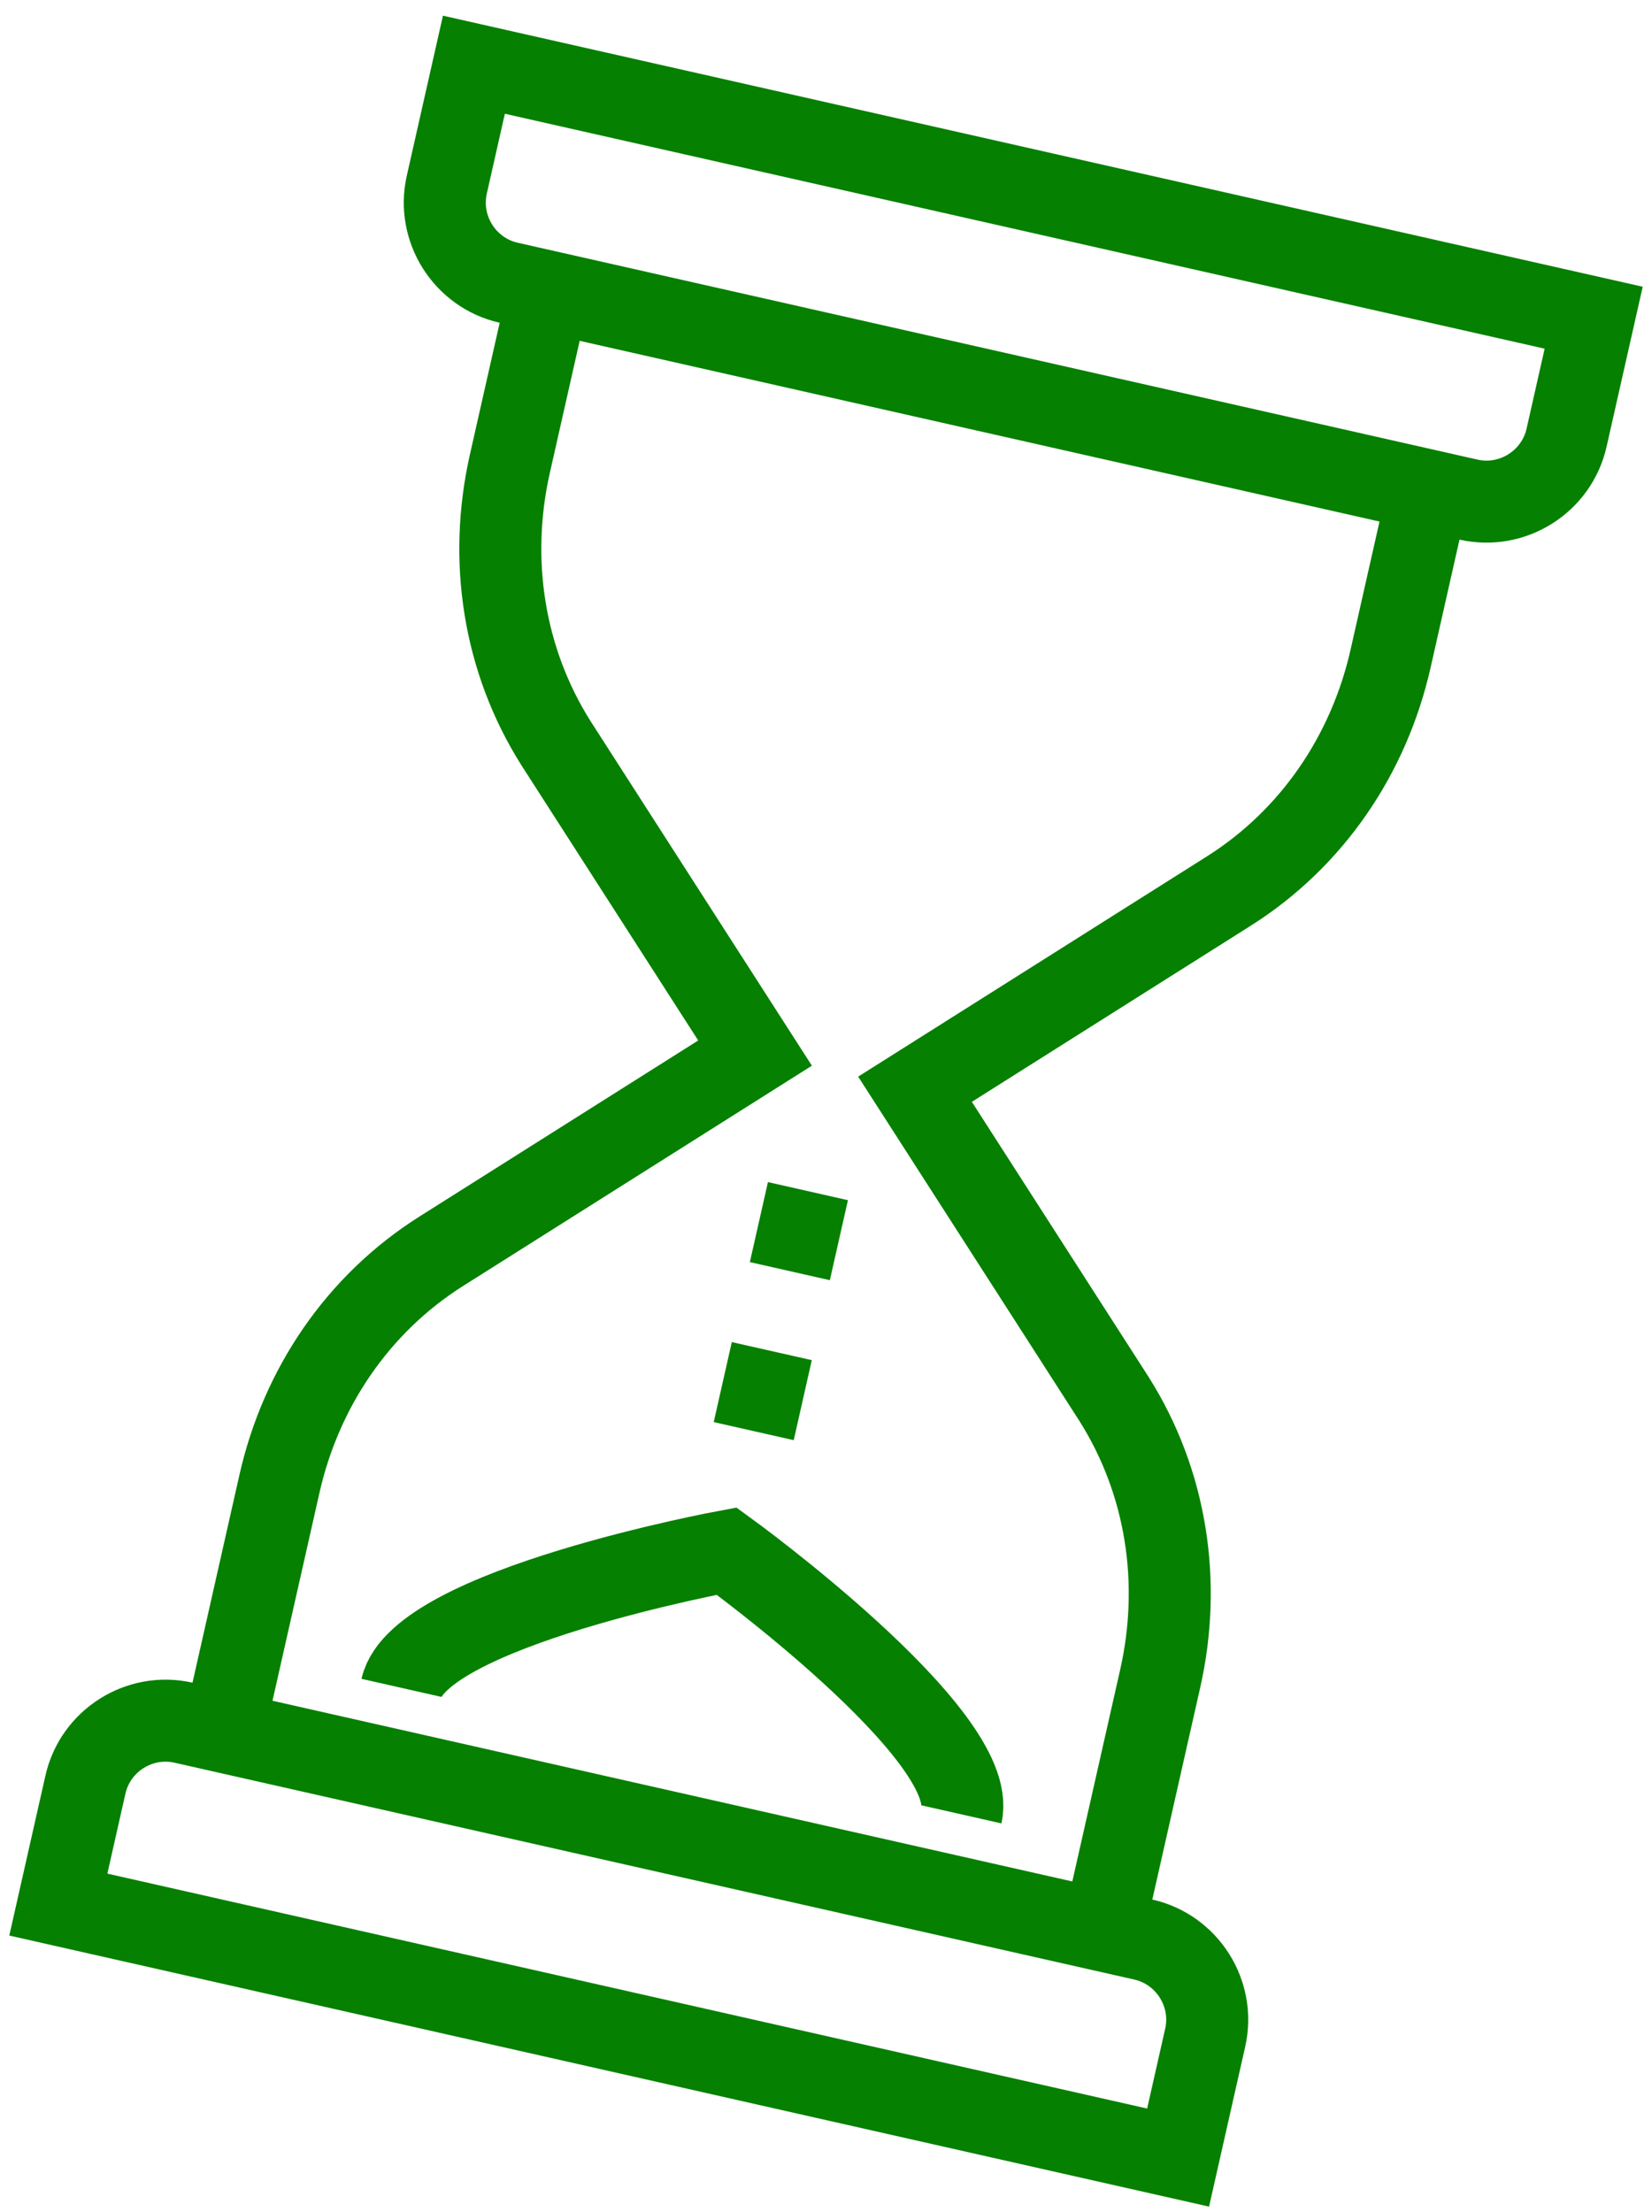
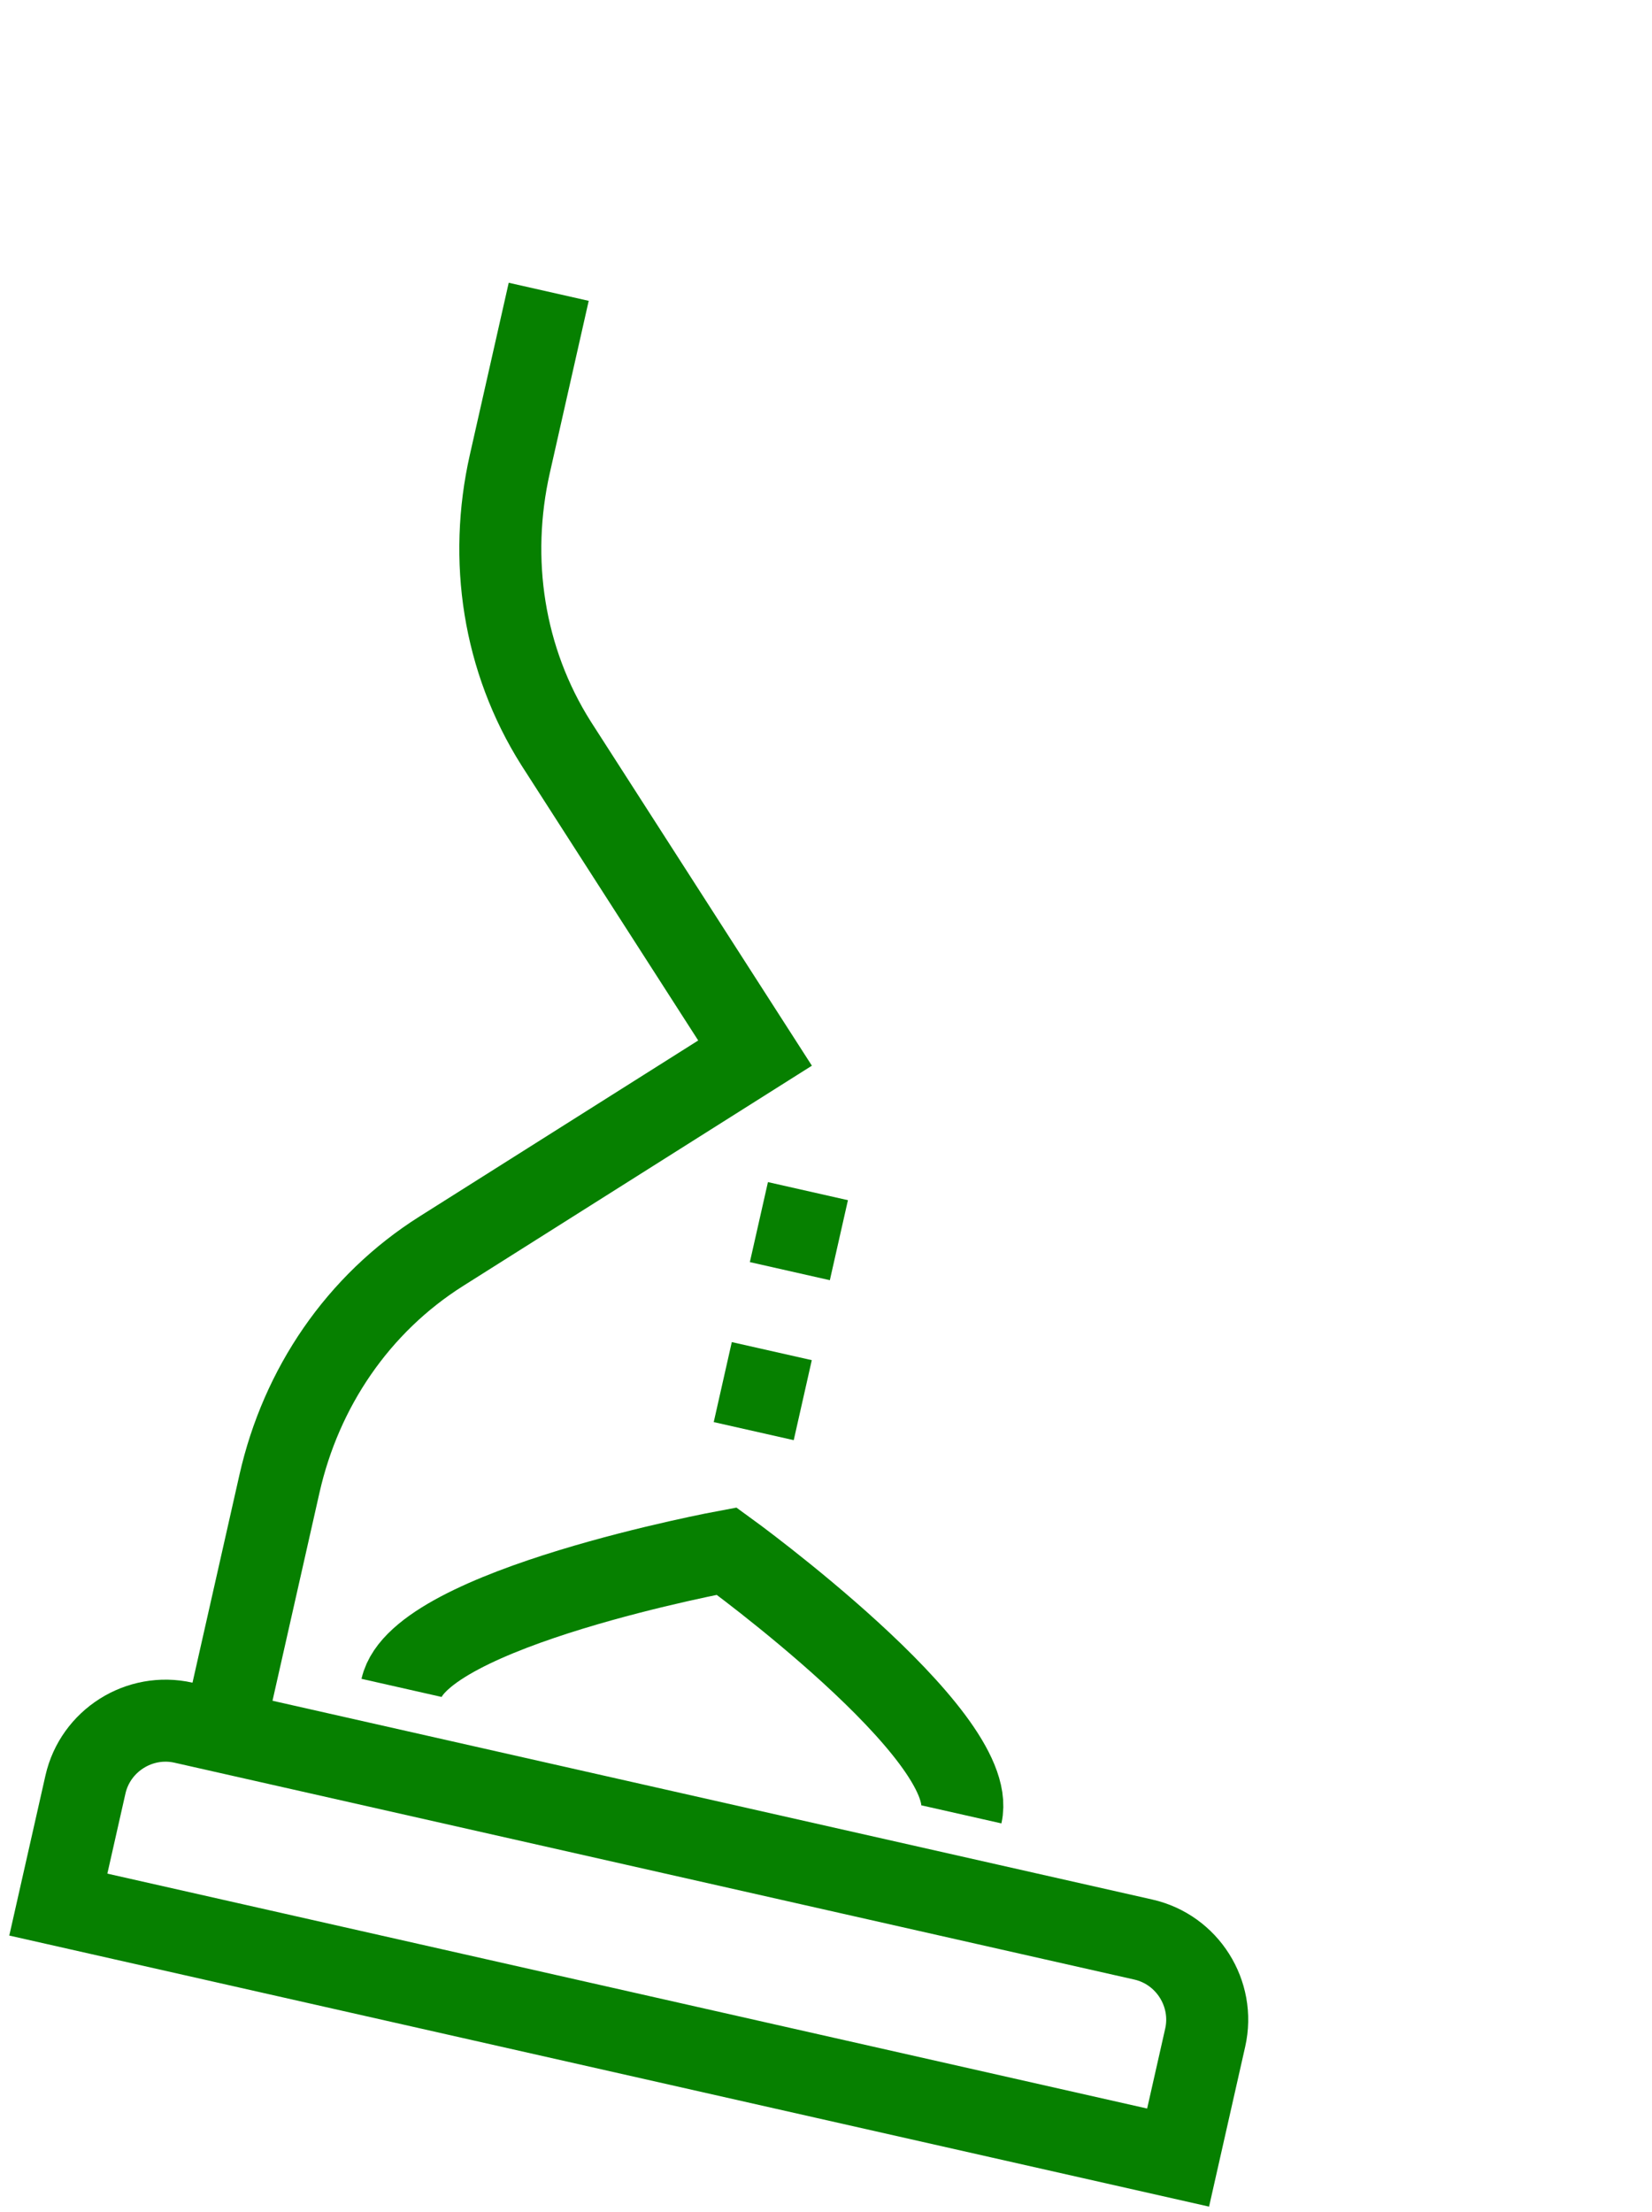
<svg xmlns="http://www.w3.org/2000/svg" width="59" height="79" viewBox="0 0 59 79" fill="none">
-   <path d="M39.403 68.937L41.436 59.939C42.211 56.511 41.667 52.935 39.788 49.959L32.679 38.896L43.885 31.82C46.862 29.94 48.89 26.945 49.664 23.517L51.019 17.519" stroke="#068000" stroke-width="2.929" stroke-miterlimit="10" />
  <path d="M19.597 10.42L18.209 16.562C17.435 19.99 17.978 23.565 19.858 26.542L26.966 37.605L15.76 44.681C12.783 46.561 10.756 49.555 9.981 52.983L7.981 61.839" stroke="#068000" stroke-width="2.929" stroke-miterlimit="10" />
-   <path d="M56.917 11.345L16.925 2.311L15.957 6.595C15.602 8.167 16.597 9.742 18.168 10.097L52.447 17.841C54.019 18.196 55.594 17.201 55.949 15.63L56.917 11.345Z" stroke="#068000" stroke-width="2.929" stroke-miterlimit="10" />
  <path d="M40.832 69.26L6.553 61.516C4.981 61.161 3.406 62.156 3.051 63.727L2.083 68.012L42.075 77.046L43.043 72.762C43.398 71.191 42.403 69.615 40.832 69.26Z" stroke="#068000" stroke-width="2.929" stroke-miterlimit="10" />
  <path d="M34.336 64.79C34.981 61.933 25.951 55.39 25.951 55.39C25.951 55.39 14.985 57.416 14.339 60.273" stroke="#068000" stroke-width="2.929" stroke-miterlimit="10" />
  <path d="M28.855 42.535L28.209 45.392" stroke="#068000" stroke-width="2.929" stroke-miterlimit="10" />
  <path d="M27.564 48.248L26.919 51.105" stroke="#068000" stroke-width="2.929" stroke-miterlimit="10" />
</svg>